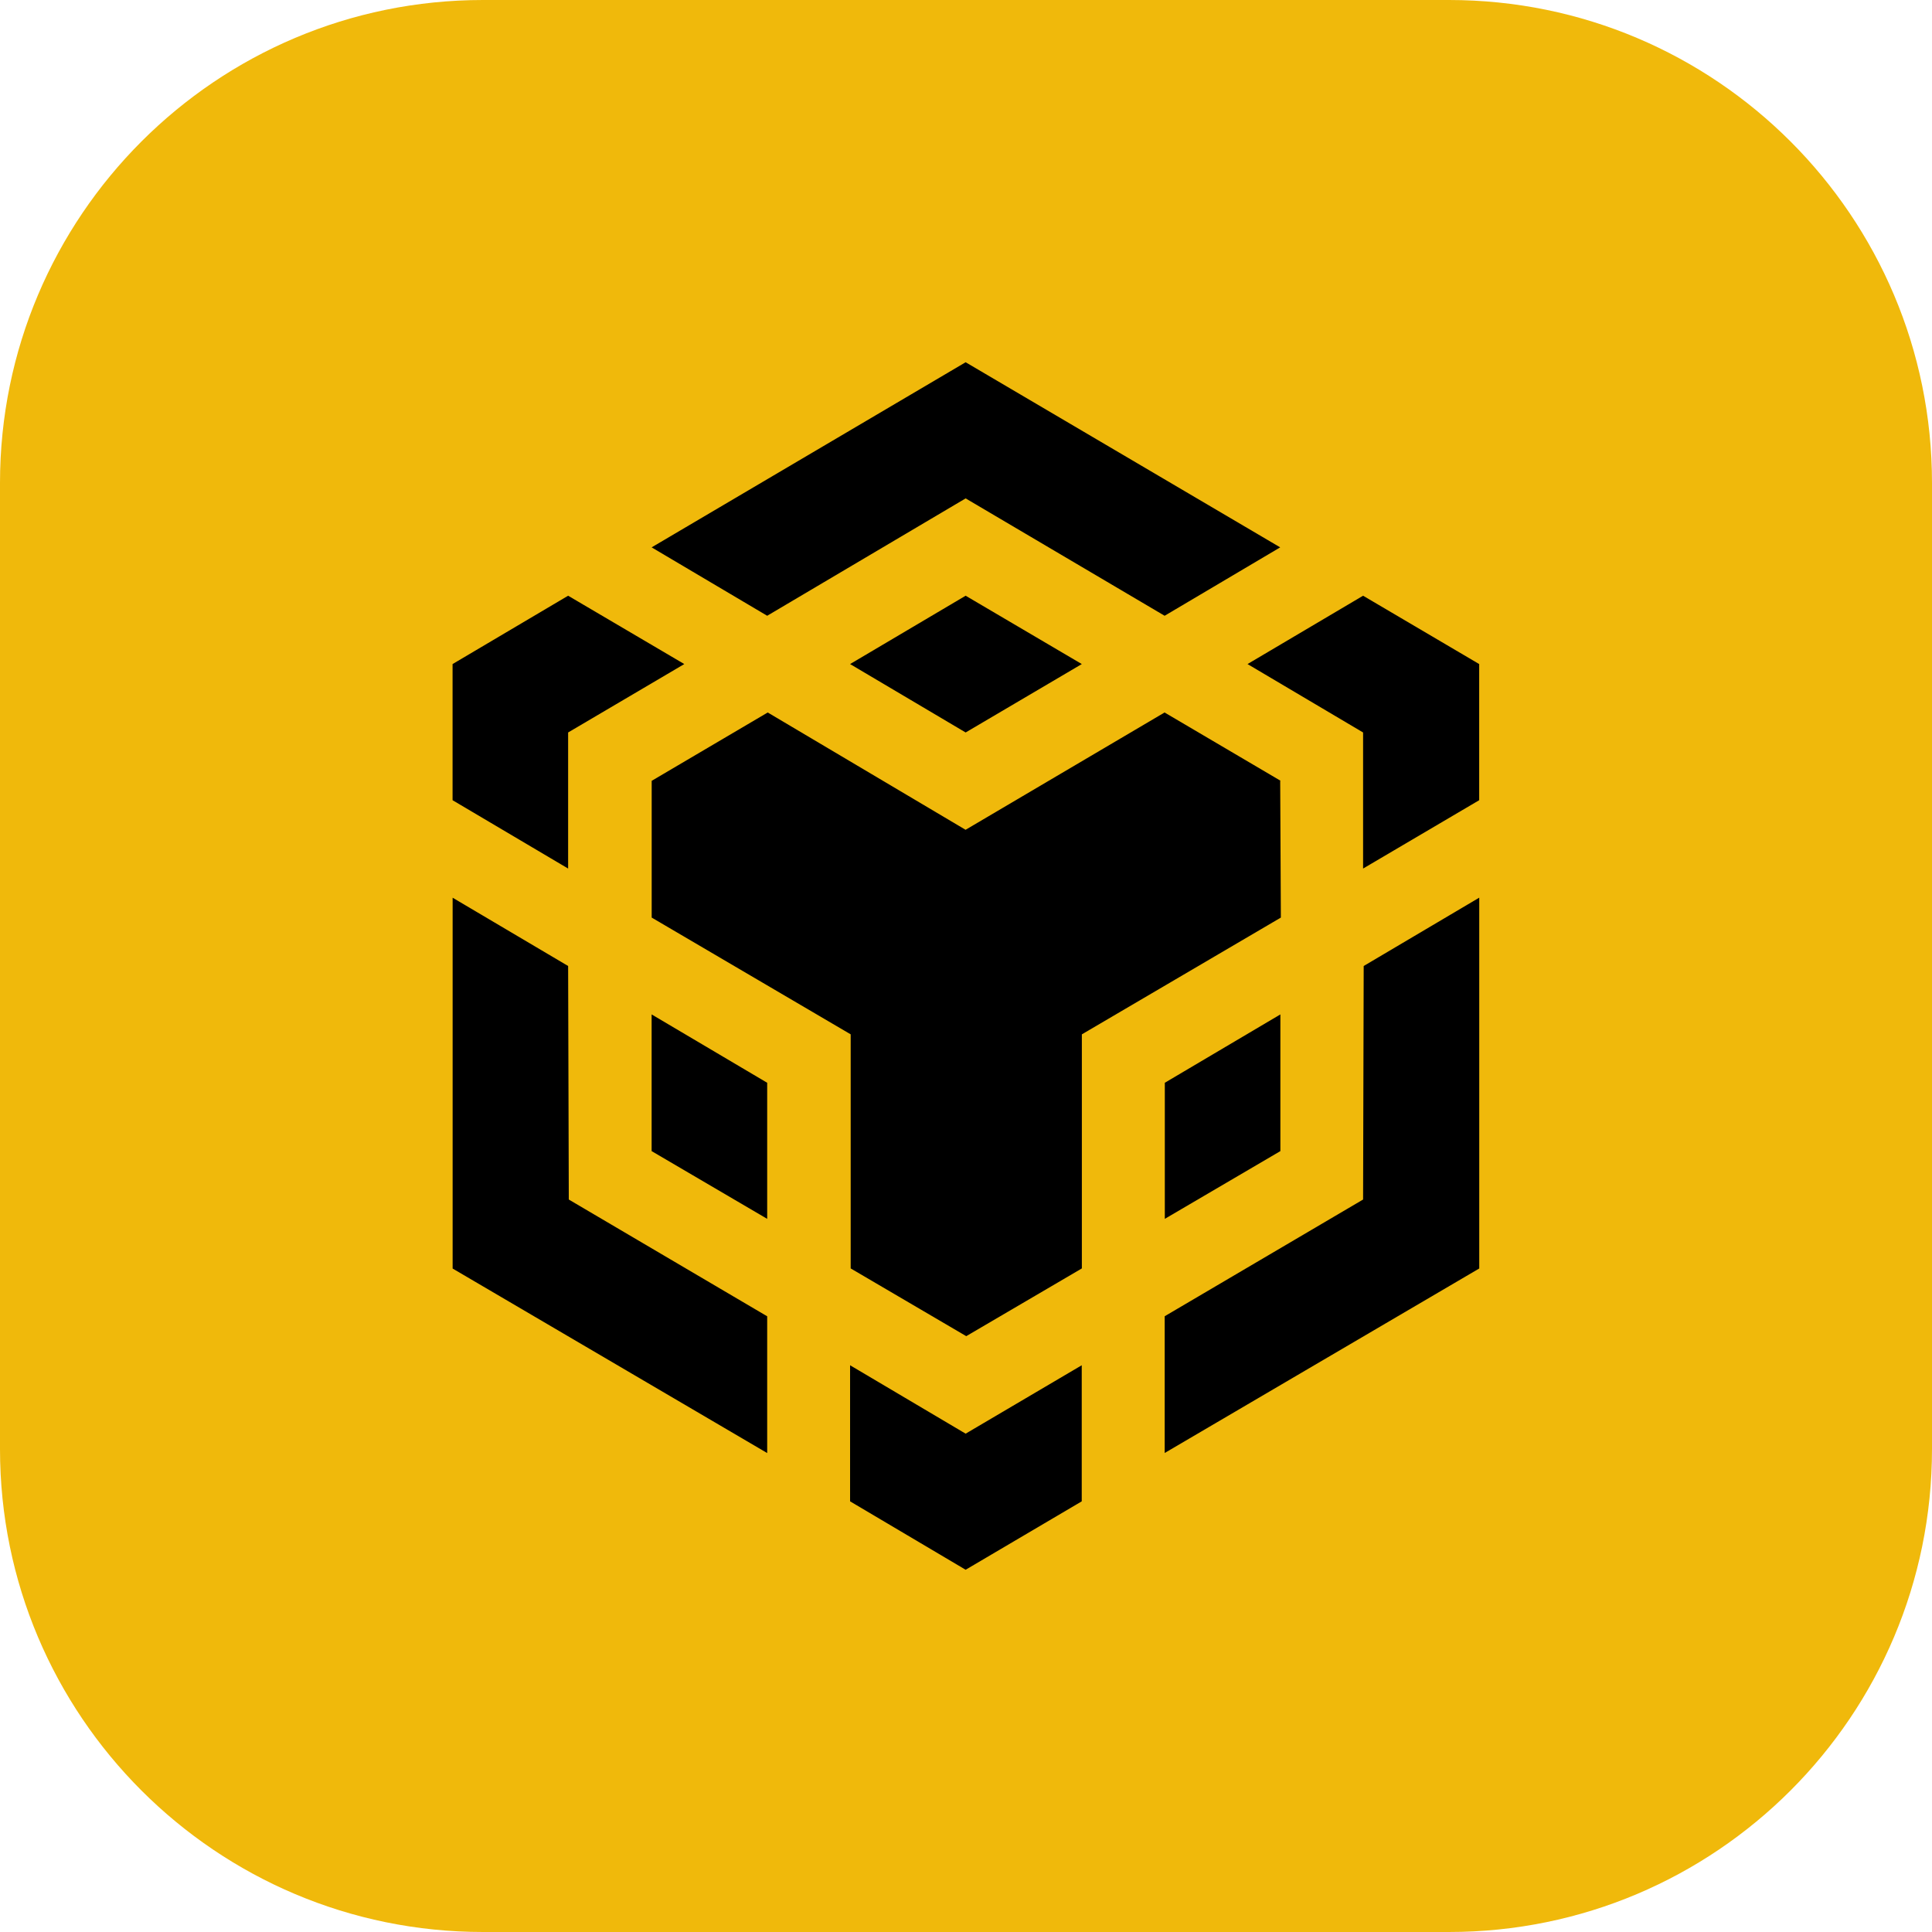
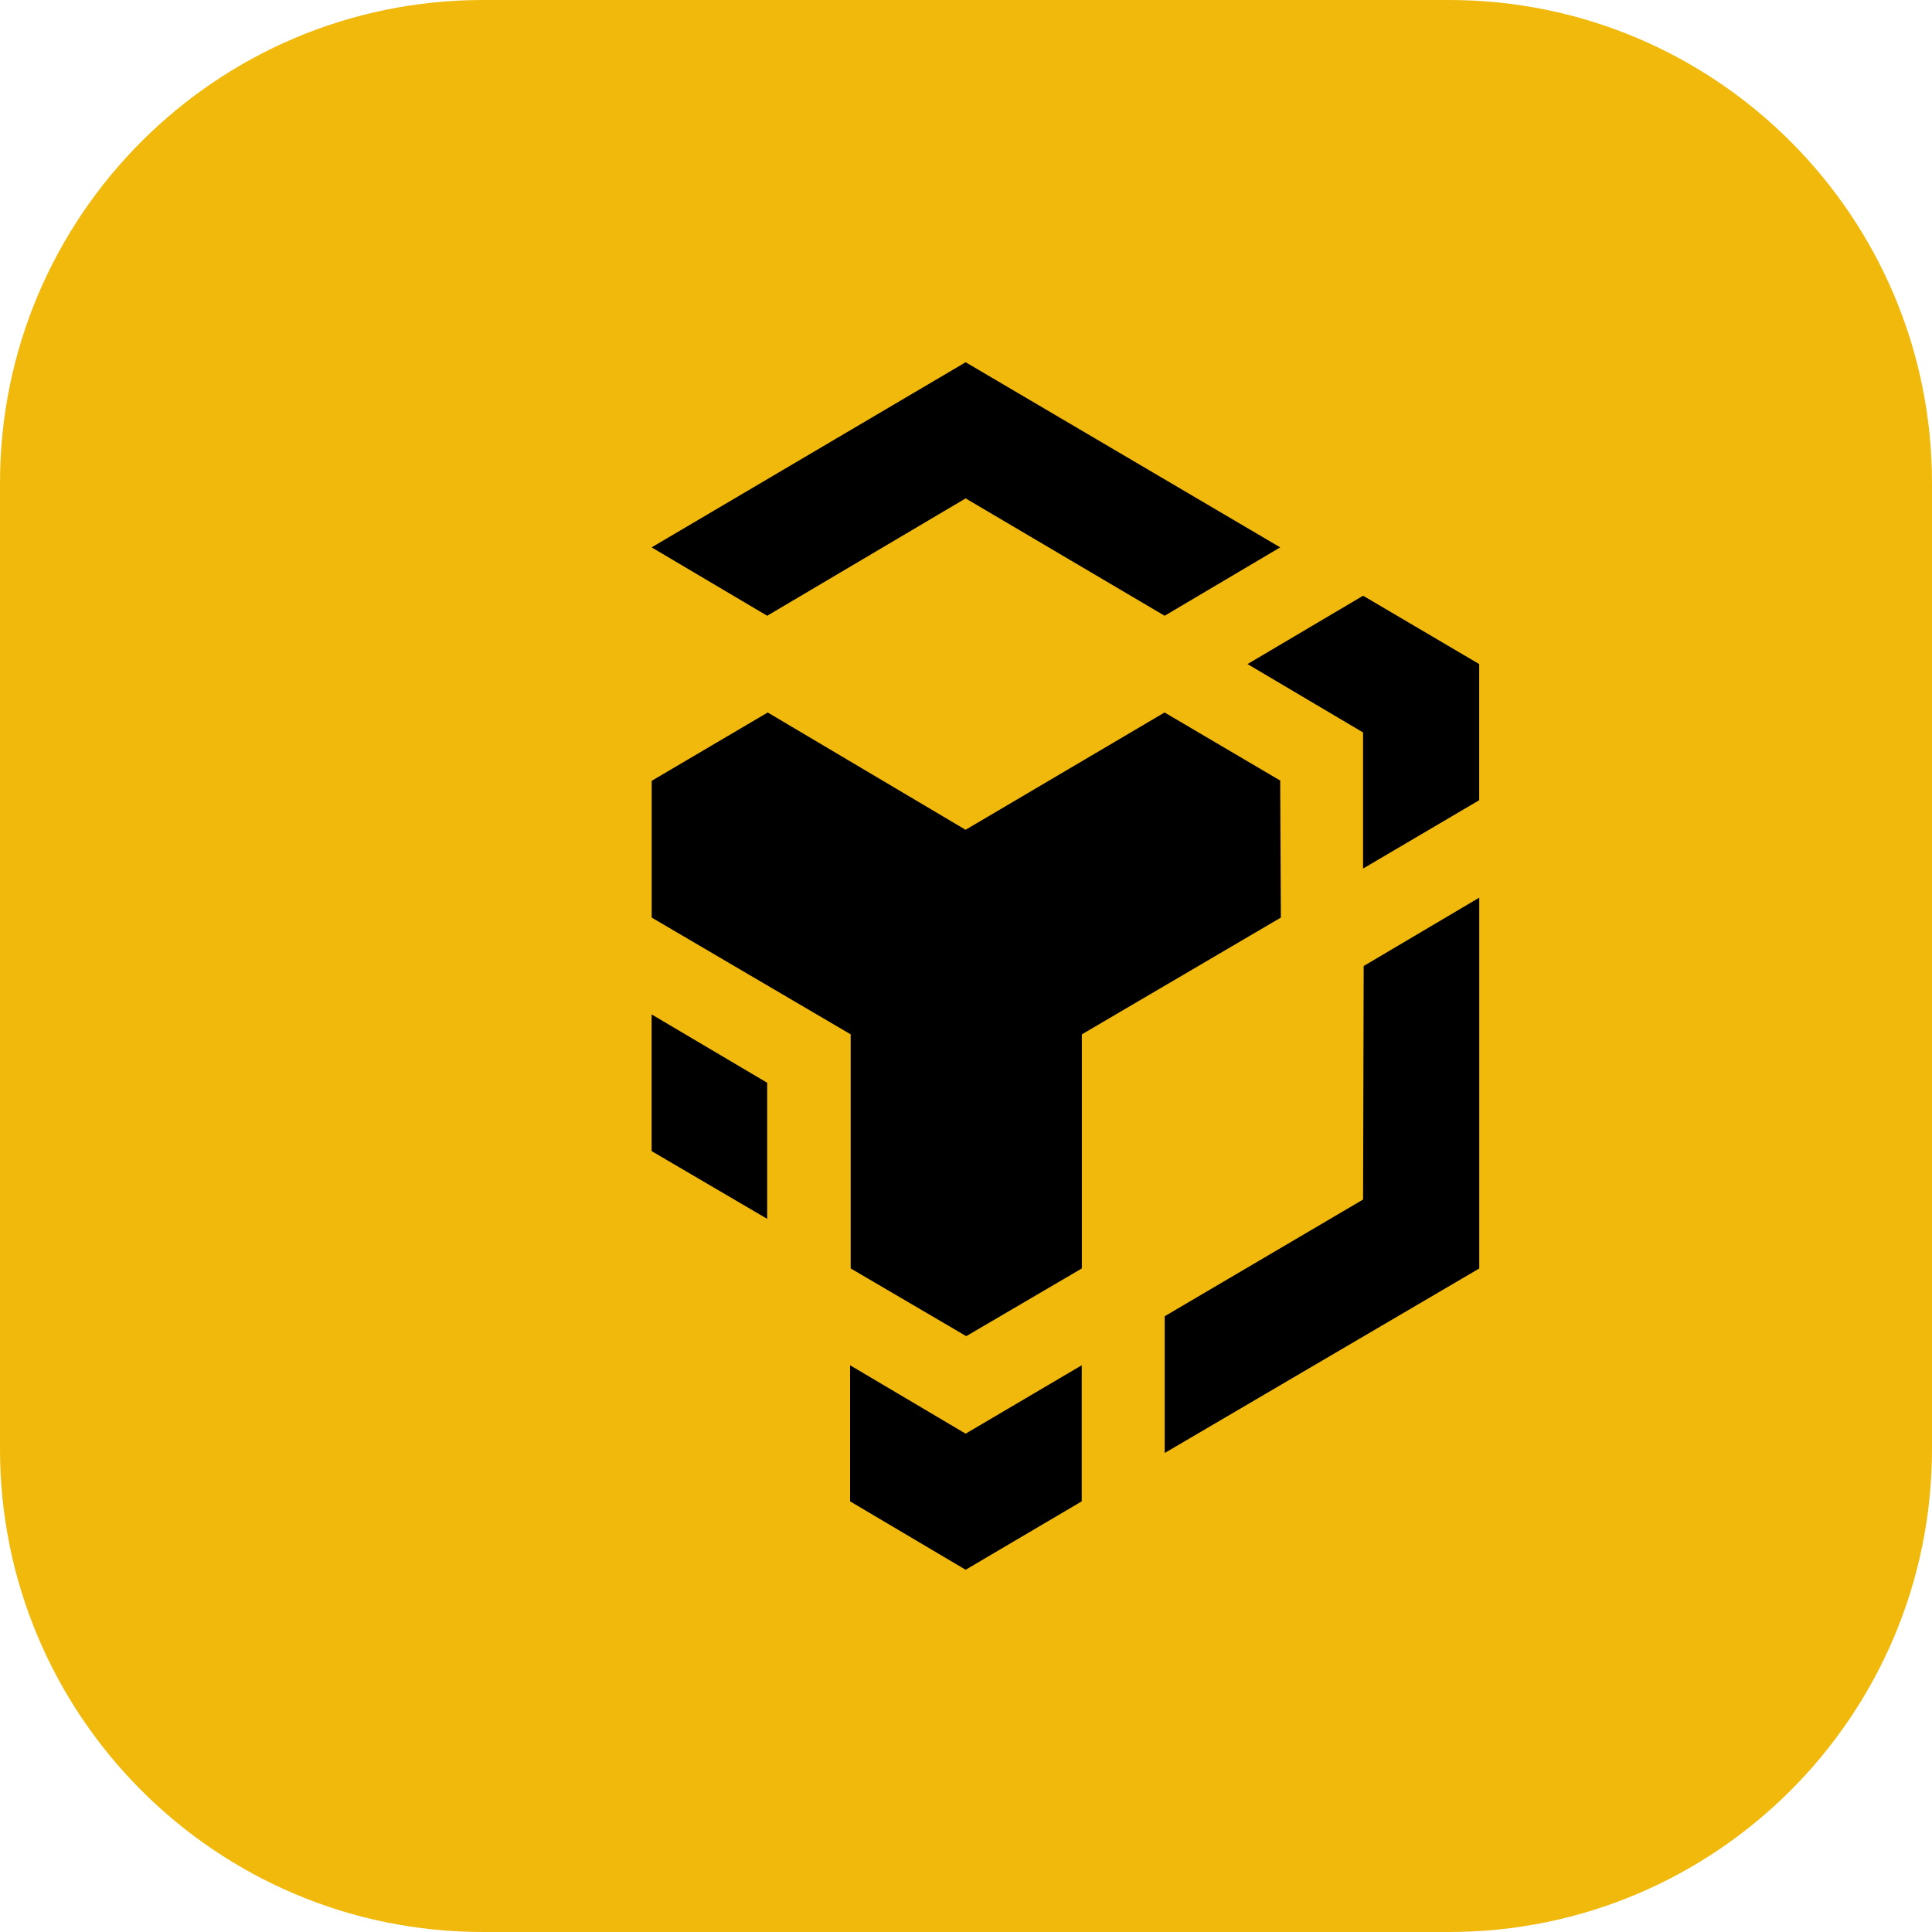
<svg xmlns="http://www.w3.org/2000/svg" width="32" height="32" viewBox="0 0 32 32" fill="none">
  <path d="M0 8C0 3.582 3.582 0 8 0H24C28.418 0 32 3.582 32 8V24C32 28.418 28.418 32 24 32H8C3.582 32 0 28.418 0 24V8Z" fill="#F0B90B" />
-   <path d="M9.41 16L9.421 19.868L12.707 21.802V24.067L7.497 21.011V14.869L9.41 16ZM9.41 12.132V14.386L7.496 13.254V10.999L9.41 9.867L11.334 10.999L9.41 12.132ZM14.08 10.999L15.994 9.867L17.918 10.999L15.994 12.132L14.08 10.999Z" fill="black" />
  <path d="M10.793 19.066V16.802L12.707 17.934V20.188L10.793 19.066ZM14.08 22.613L15.994 23.746L17.917 22.613V24.867L15.994 26L14.08 24.867V22.613ZM20.663 10.999L22.577 9.867L24.5 10.999V13.254L22.577 14.386V12.132L20.663 10.999ZM22.577 19.868L22.587 16L24.501 14.868V21.01L19.291 24.066V21.801L22.577 19.868Z" fill="black" />
-   <path d="M21.207 19.066L19.293 20.188V17.934L21.207 16.802V19.066Z" fill="black" />
  <path d="M21.204 12.933L21.215 15.198L17.919 17.132V21.009L16.004 22.131L14.09 21.009V17.132L10.794 15.198V12.933L12.716 11.801L15.993 13.744L19.289 11.801L21.212 12.933H21.204ZM10.793 9.066L15.994 6L21.204 9.066L19.29 10.199L15.994 8.255L12.707 10.199L10.793 9.066Z" fill="black" />
</svg>